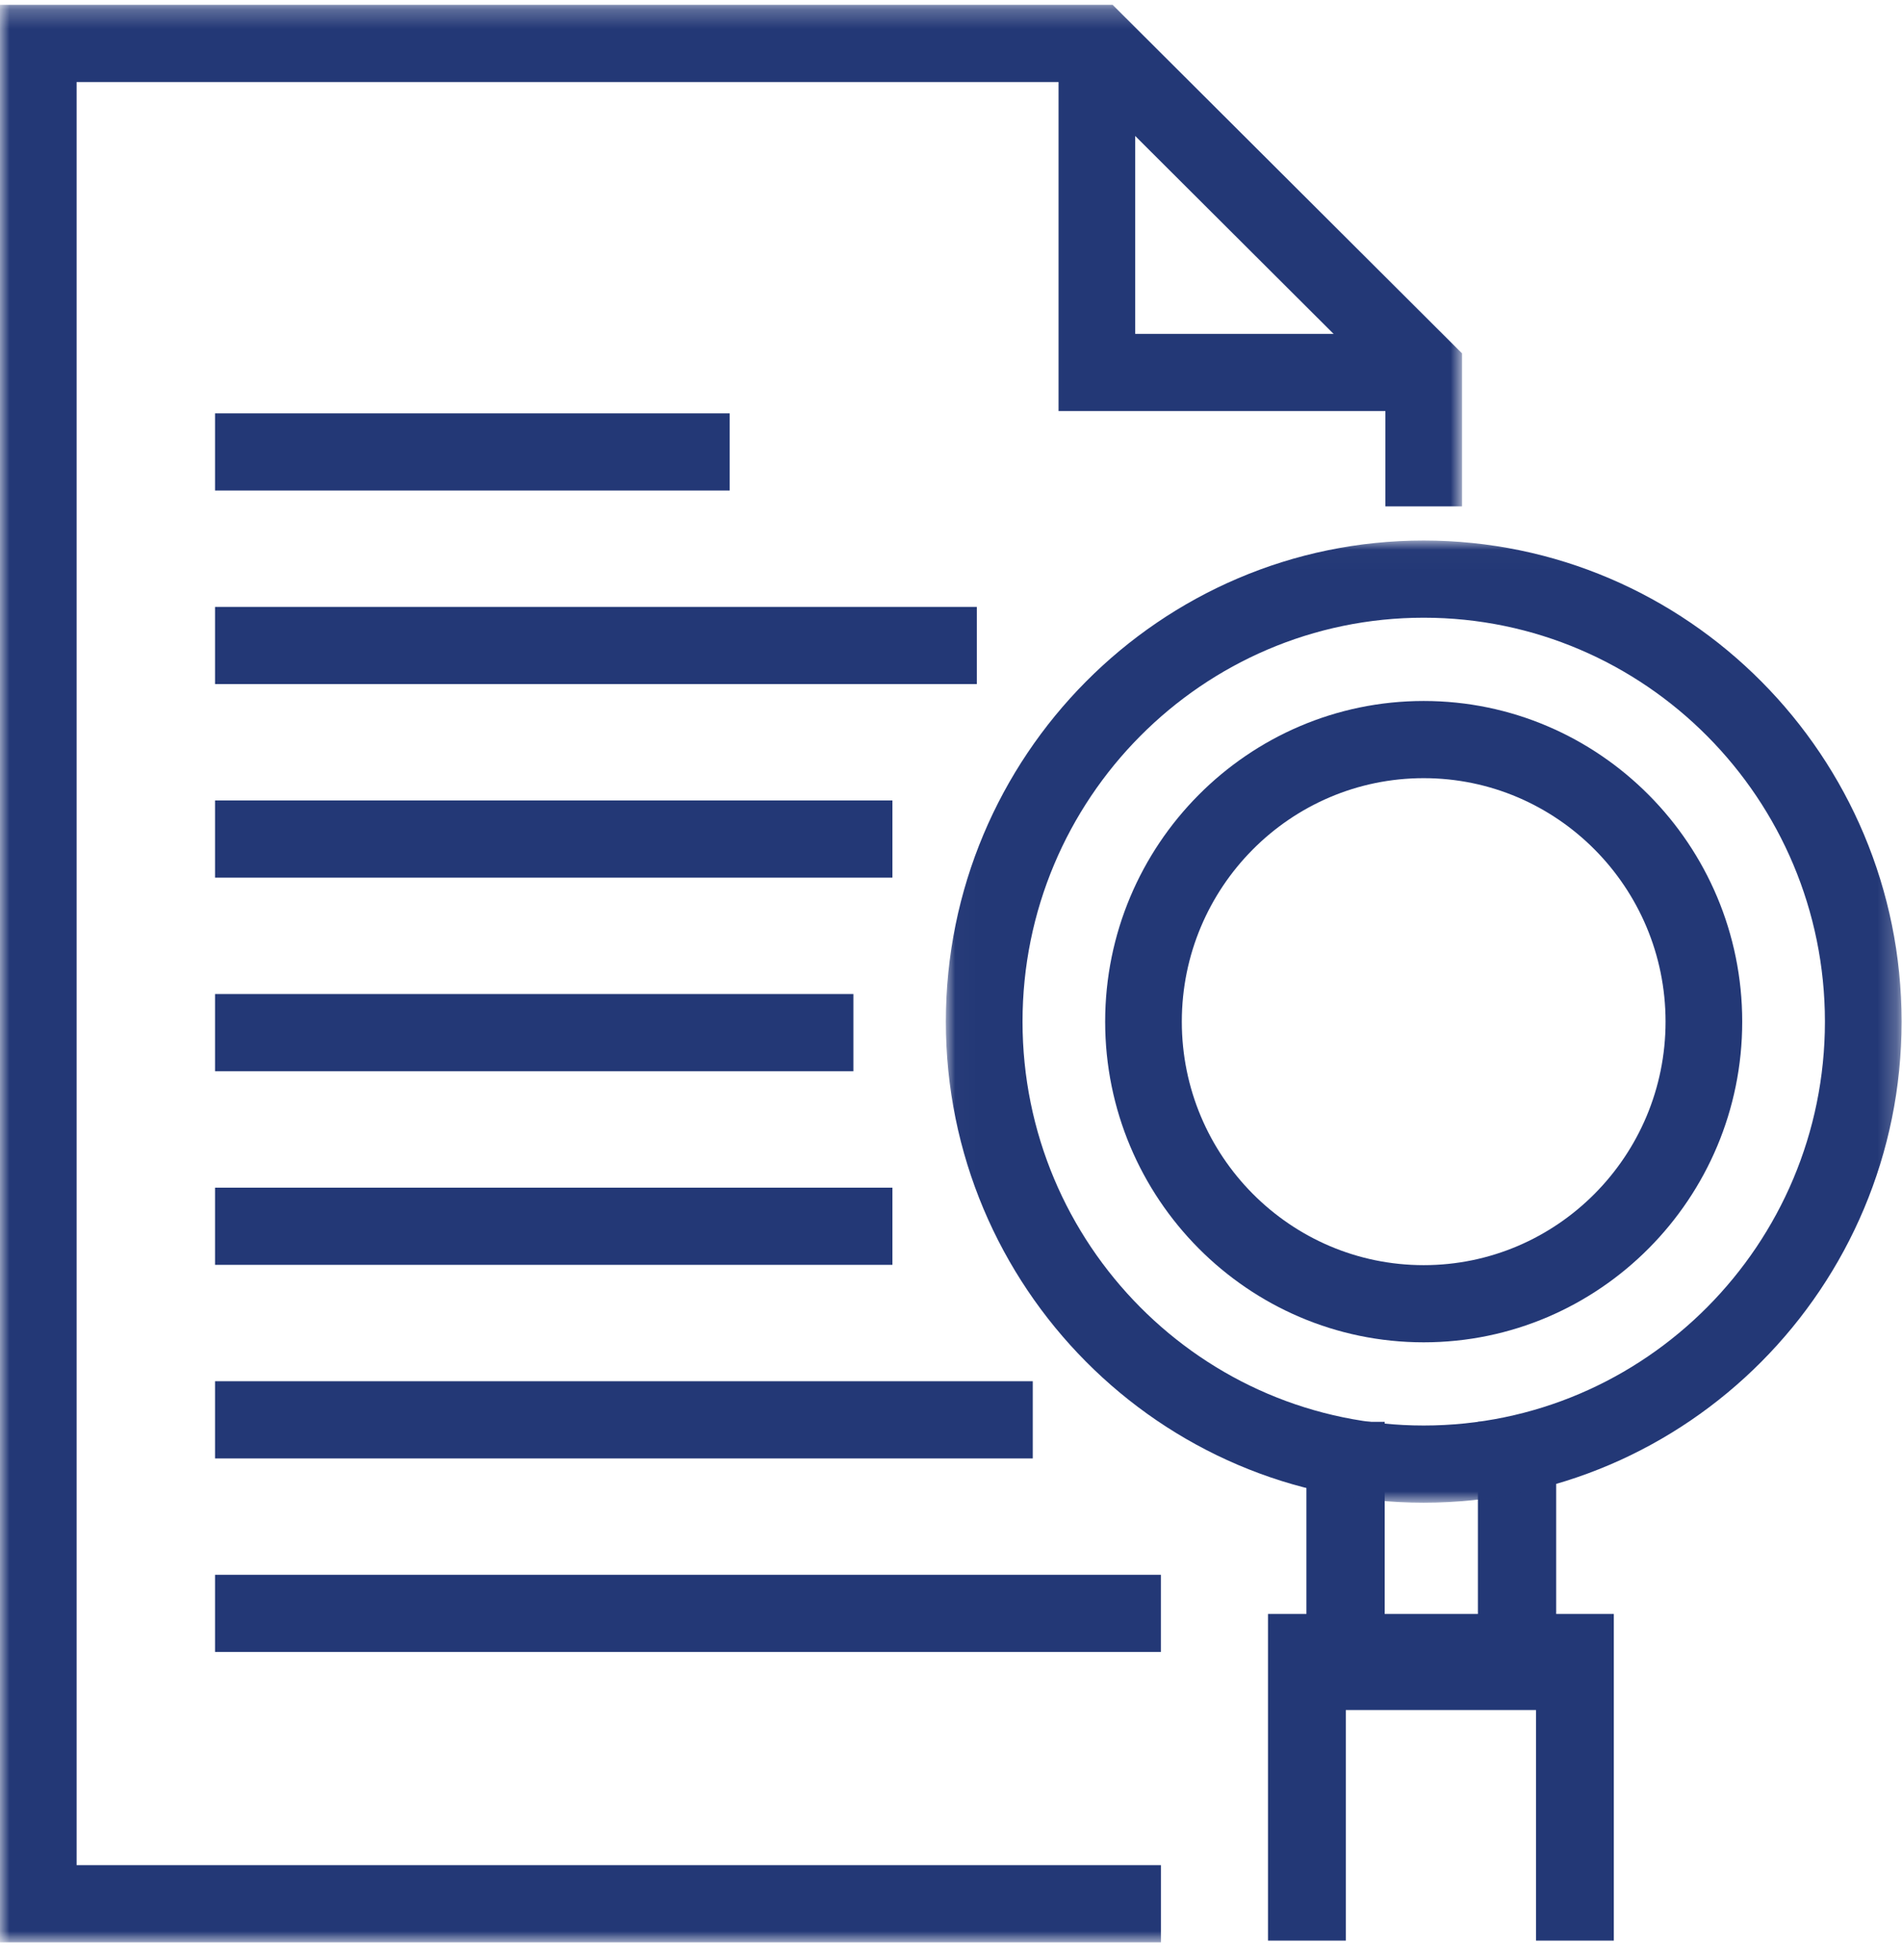
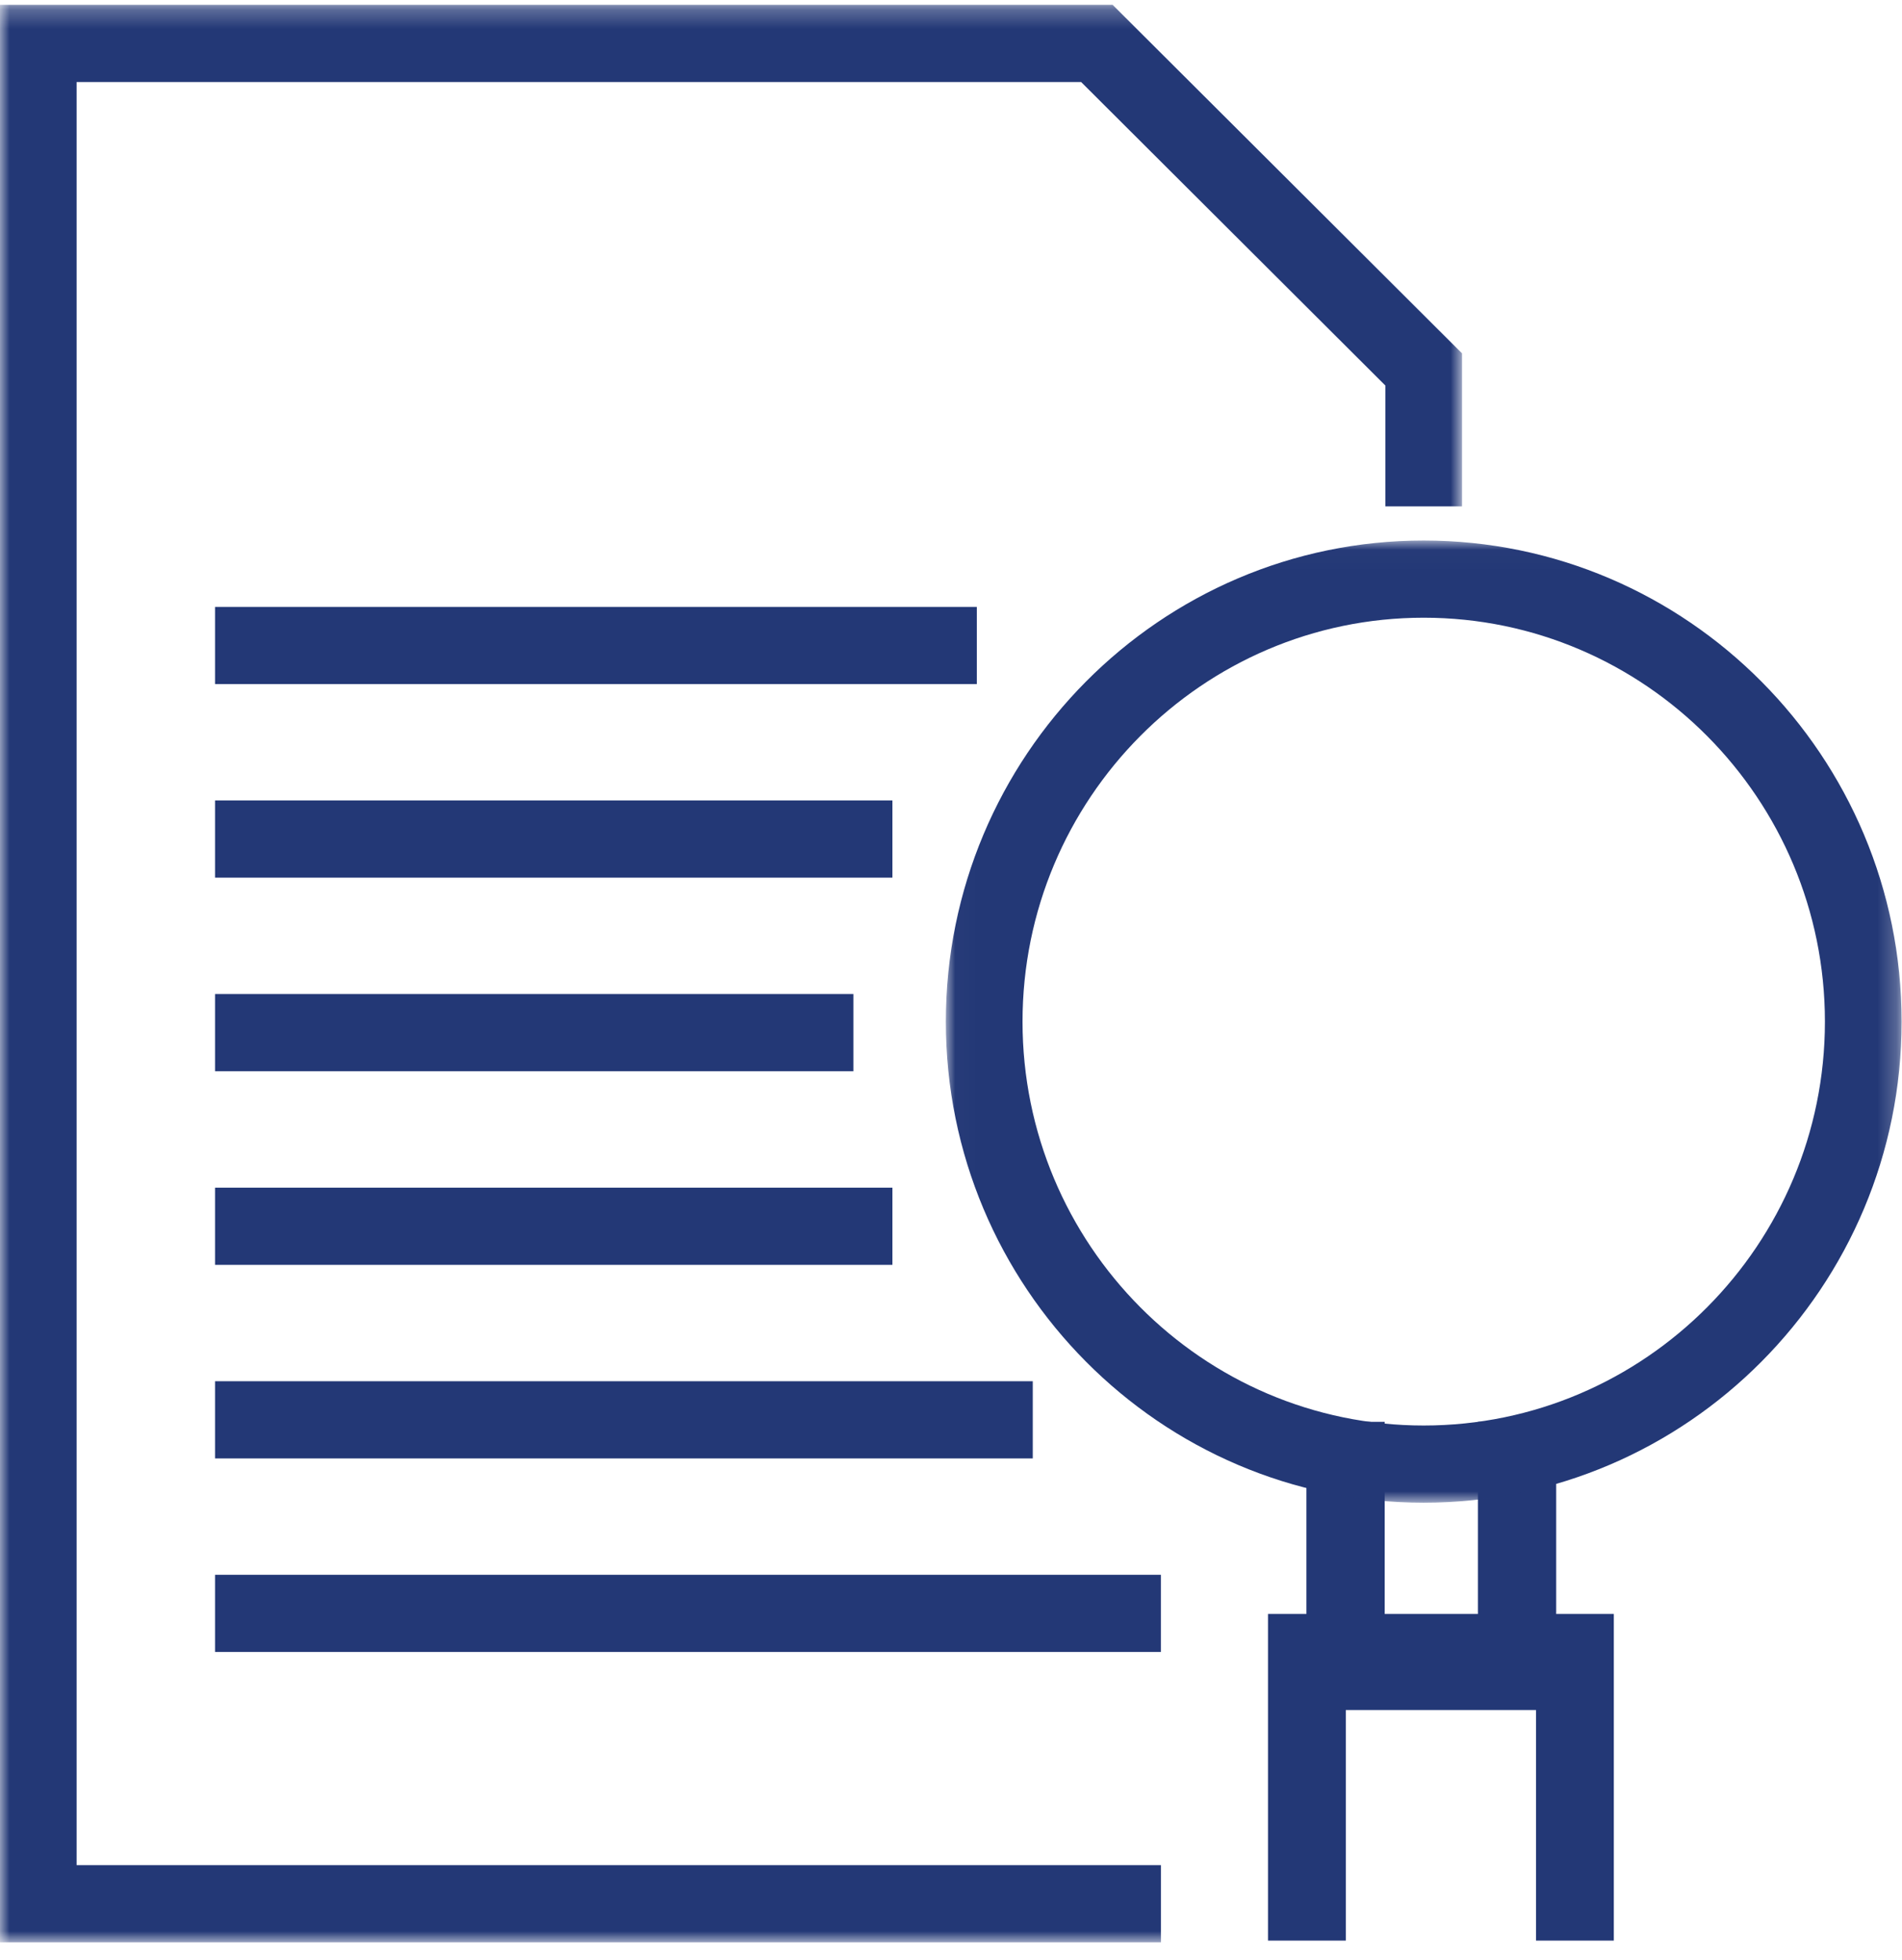
<svg xmlns="http://www.w3.org/2000/svg" xmlns:xlink="http://www.w3.org/1999/xlink" width="99px" height="102px" viewBox="0 0 99 102" version="1.1">
  <title>magnify</title>
  <desc>Created with Sketch.</desc>
  <defs>
    <polygon id="path-1" points="0.019 0.014 49.765 0.014 49.765 50.091 0.019 50.091" />
    <polygon id="path-3" points="0 0.256 76.099 0.256 76.099 101.089 0 101.089" />
    <polygon id="path-5" points="0 101.089 98.978 101.089 98.978 0.256 0 0.256" />
  </defs>
  <g id="Home" stroke="none" stroke-width="1" fill="none" fill-rule="evenodd">
    <g id="Compliance-Additioanal-Services" transform="translate(-1091, -1643)">
      <g id="magnify" transform="translate(1091, 1643)">
        <polygon id="Fill-1" fill="#233876" points="81 89 68 89 68 74 72.074 74 72.074 84.729 76.926 84.729 76.926 74 81 74" />
        <polygon id="Fill-2" fill="#233876" points="66 84 66 101 70.05 101 70.05 88.04 79.95 88.04 79.95 101 84 101 84 84" />
        <g id="Group-20">
          <g id="Group-5" transform="translate(49.213, 28.118)">
            <mask id="mask-2" fill="white">
              <use xlink:href="#path-1" />
            </mask>
            <g id="Clip-4" />
            <path d="M24.891,4.031 C13.375,4.031 4.01,13.462 4.01,25.055 C4.01,36.647 13.375,46.074 24.891,46.074 C36.406,46.074 45.775,36.647 45.775,25.055 C45.775,13.462 36.406,4.031 24.891,4.031 M24.891,50.091 C11.176,50.091 0.019,38.86 0.019,25.055 C0.019,11.245 11.176,0.014 24.891,0.014 C38.609,0.014 49.766,11.245 49.766,25.055 C49.766,38.86 38.609,50.091 24.891,50.091" id="Fill-3" fill="#233876" mask="url(#mask-2)" />
          </g>
          <g id="Group-8">
            <mask id="mask-4" fill="white">
              <use xlink:href="#path-3" />
            </mask>
            <g id="Clip-7" />
            <polygon id="Fill-6" fill="#233876" mask="url(#mask-4)" points="60.426 101.089 -0.002 101.089 -0.002 0.251 57.912 0.251 76.099 18.391 76.099 26.356 72.109 26.356 72.109 20.066 56.272 4.268 3.988 4.268 3.988 97.072 60.426 97.072" />
          </g>
-           <polygon id="Fill-9" fill="#233876" points="74.104 21.394 55.098 21.394 55.098 2.262 59.088 2.262 59.088 17.377 74.104 17.377" />
          <mask id="mask-6" fill="white">
            <use xlink:href="#path-5" />
          </mask>
          <g id="Clip-12" />
          <polygon id="Fill-11" fill="#233876" mask="url(#mask-6)" points="11.193 85.978 60.424 85.978 60.424 81.961 11.193 81.961" />
          <polygon id="Fill-13" fill="#233876" mask="url(#mask-6)" points="11.193 75.904 53.756 75.904 53.756 71.887 11.193 71.887" />
          <polygon id="Fill-14" fill="#233876" mask="url(#mask-6)" points="11.193 65.83 46.45 65.83 46.45 61.813 11.193 61.813" />
          <polygon id="Fill-15" fill="#233876" mask="url(#mask-6)" points="11.193 55.752 44.419 55.752 44.419 51.735 11.193 51.735" />
          <polygon id="Fill-16" fill="#233876" mask="url(#mask-6)" points="11.193 45.678 46.45 45.678 46.45 41.661 11.193 41.661" />
          <polygon id="Fill-17" fill="#233876" mask="url(#mask-6)" points="11.193 35.604 50.844 35.604 50.844 31.587 11.193 31.587" />
-           <polygon id="Fill-18" fill="#233876" mask="url(#mask-6)" points="11.193 25.529 37.979 25.529 37.979 21.513 11.193 21.513" />
-           <path d="M74.104,40.5 C67.16,40.5 61.514,46.183 61.514,53.173 C61.514,60.162 67.16,65.846 74.104,65.846 C81.047,65.846 86.693,60.162 86.693,53.173 C86.693,46.183 81.047,40.5 74.104,40.5 M74.104,69.862 C64.962,69.862 57.524,62.375 57.524,53.173 C57.524,43.97 64.962,36.483 74.104,36.483 C83.245,36.483 90.683,43.97 90.683,53.173 C90.683,62.375 83.245,69.862 74.104,69.862" id="Fill-19" fill="#233876" mask="url(#mask-6)" />
        </g>
      </g>
    </g>
  </g>
</svg>